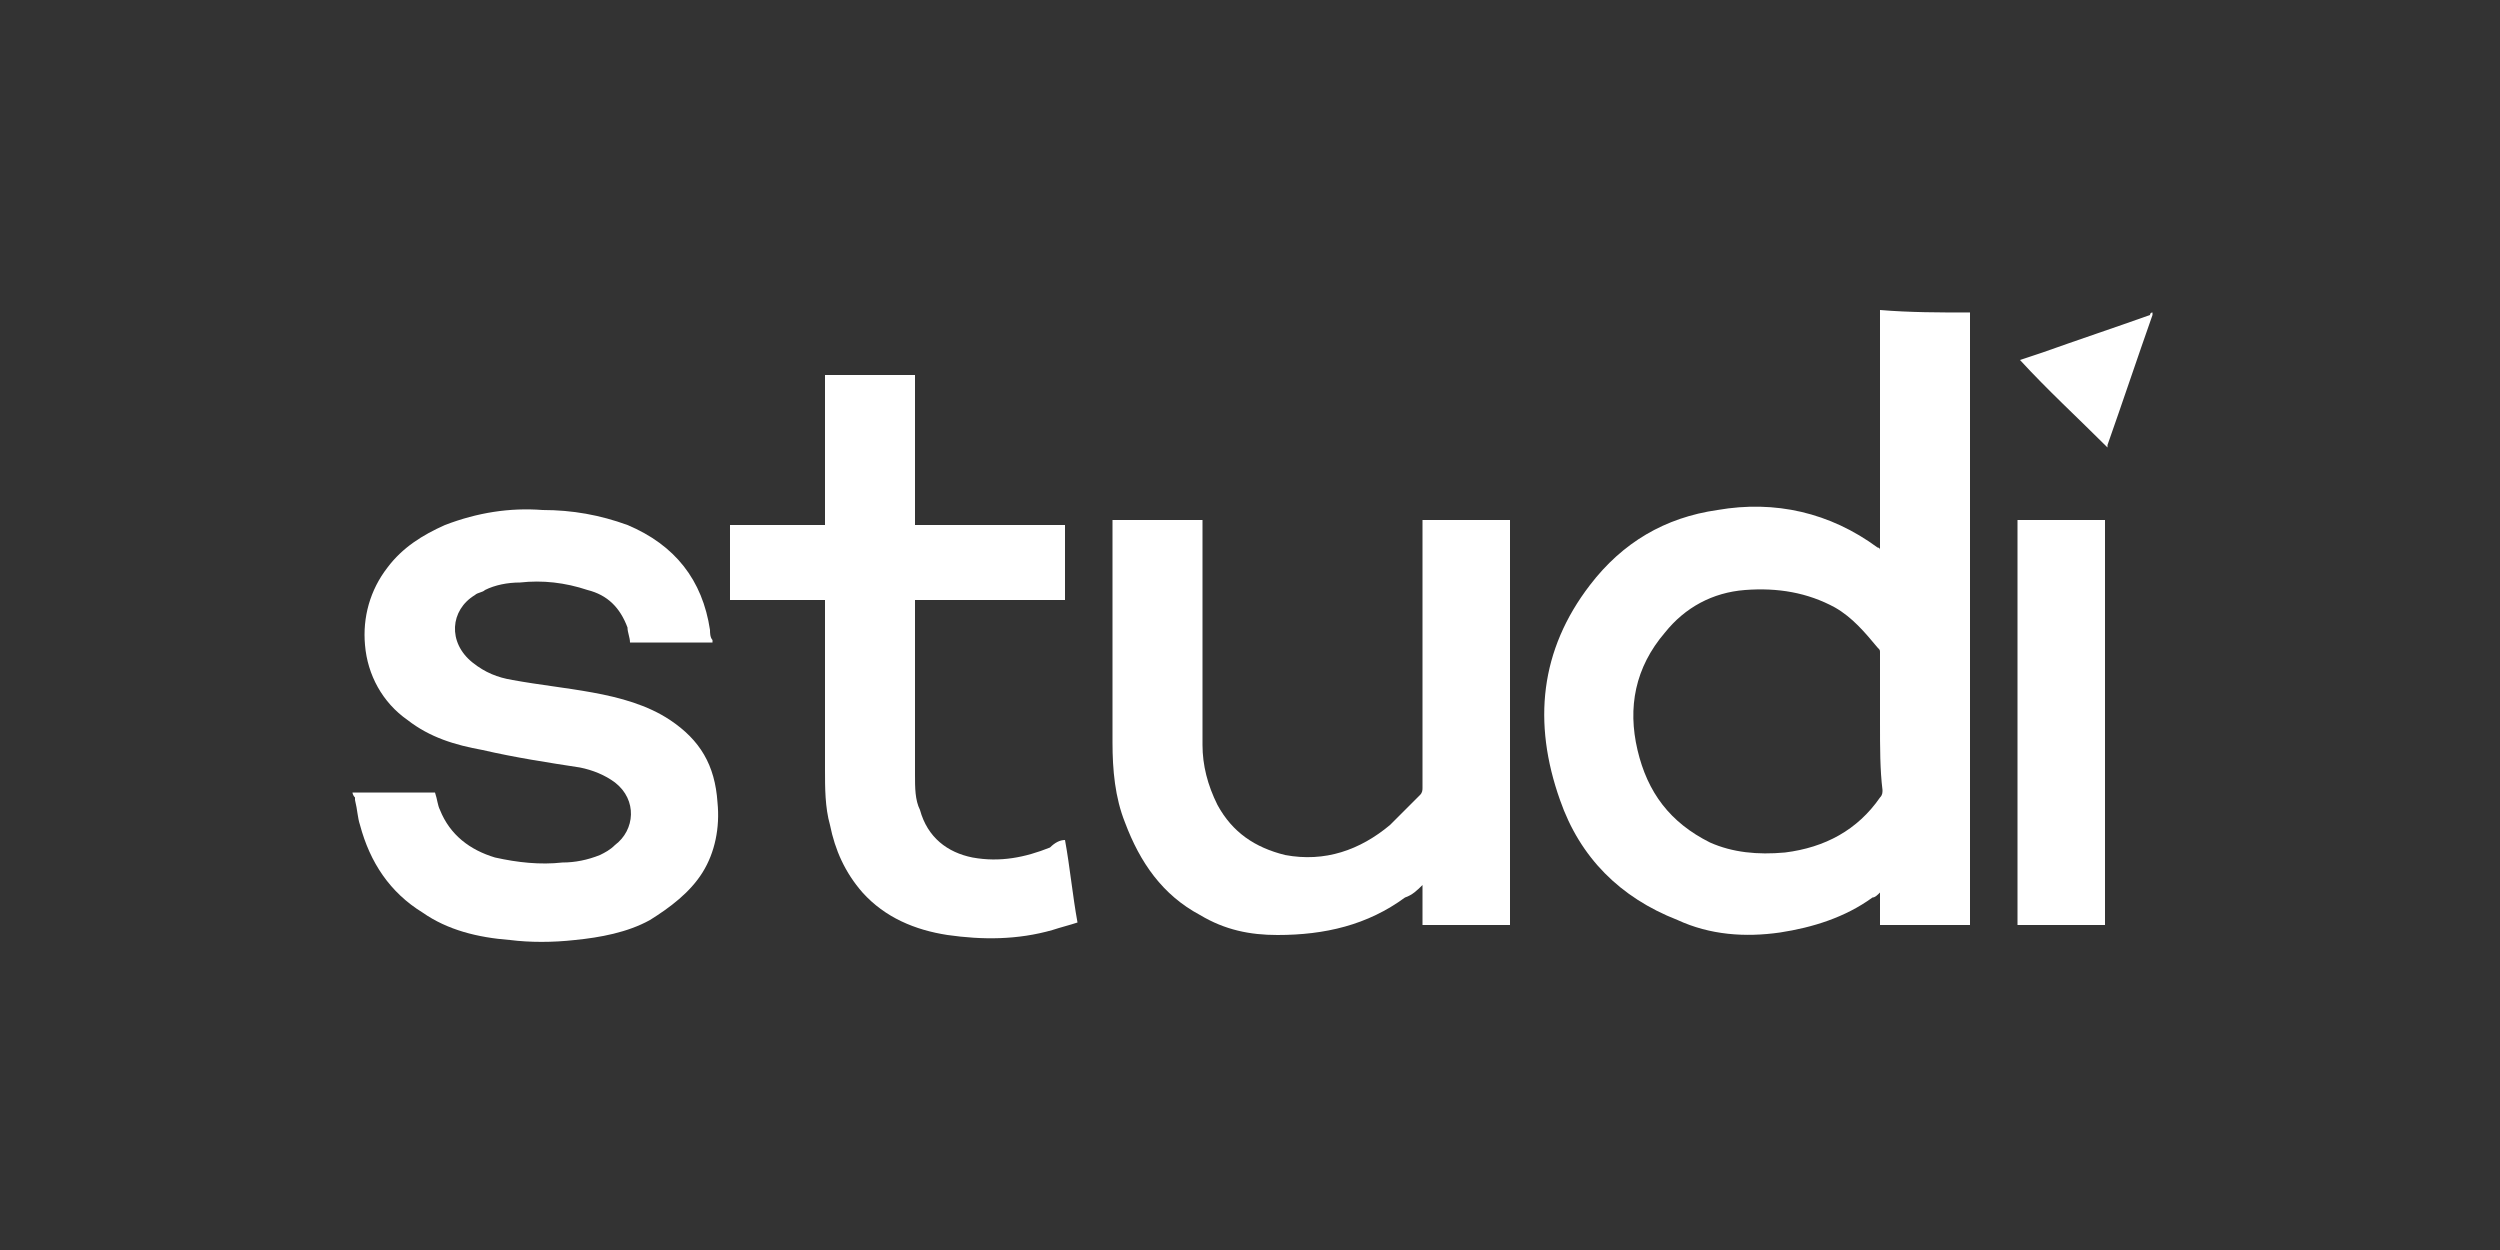
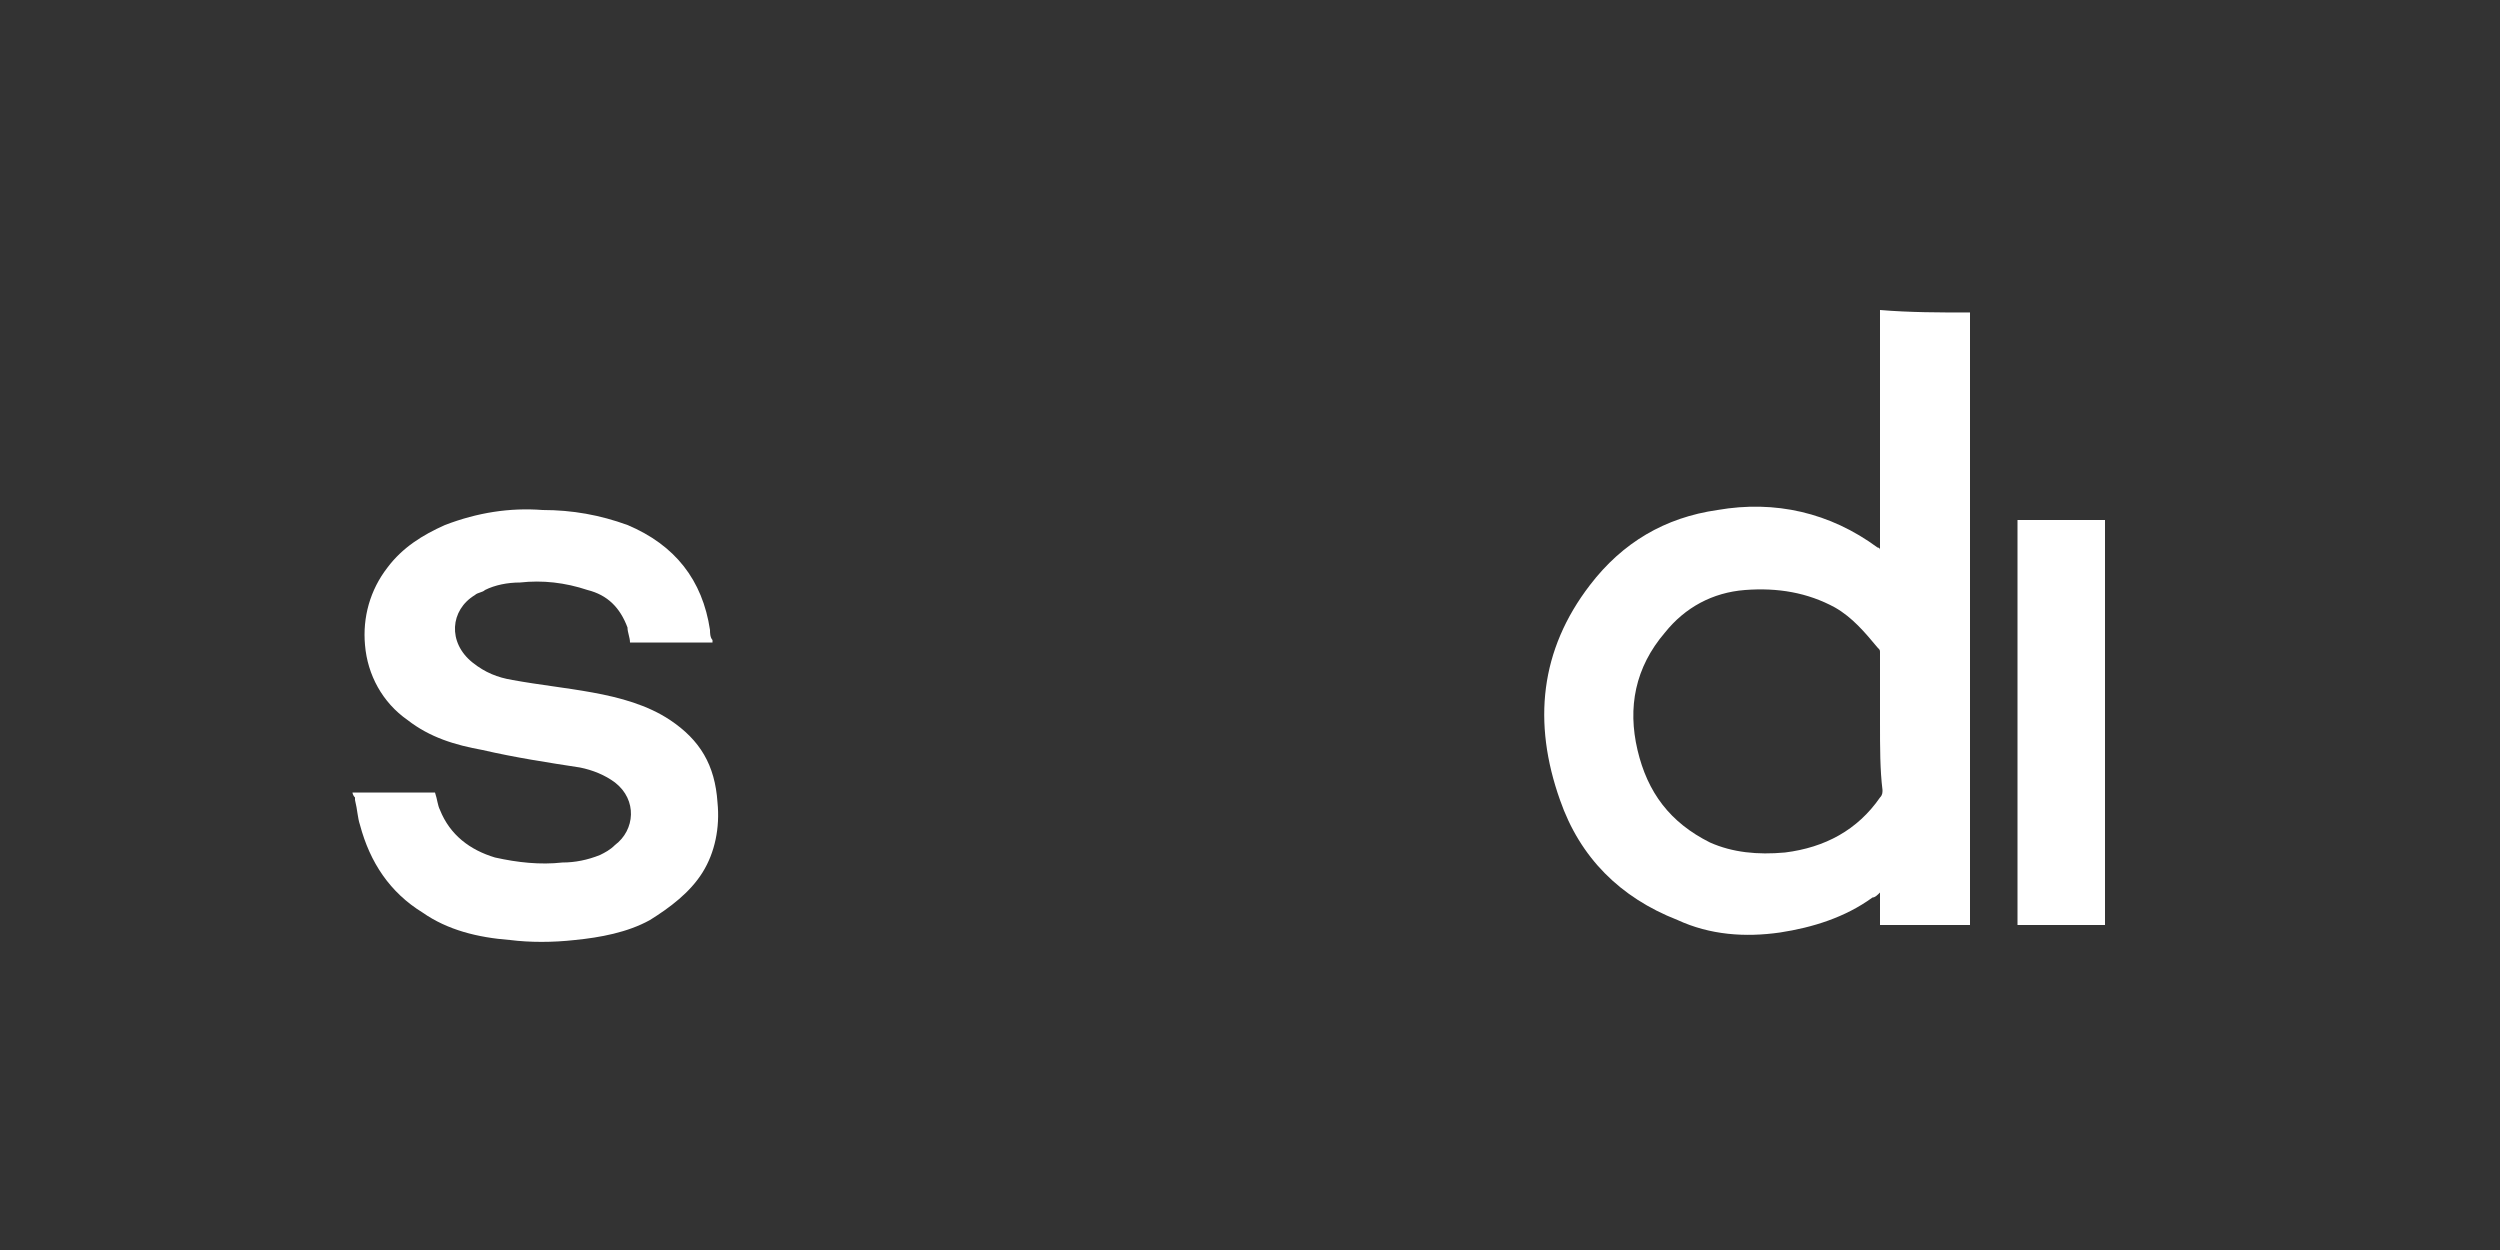
<svg xmlns="http://www.w3.org/2000/svg" version="1.1" id="Calque_1" x="0px" y="0px" viewBox="0 0 100 50" style="enable-background:new 0 0 100 50;" xml:space="preserve">
  <rect x="0" y="0" width="100" height="50" fill="#333333" stroke="none" />
  <style type="text/css">
	.st0{fill:#FFFFFF;}
	.st1{fill:#00D500;}
</style>
  <g>
    <path class="st0" d="M78.8,12.5c0,0.1,0,0.1,0,0.2c0,8,0,16.1,0,24.1c0,0.1,0,0.1,0,0.2c-1.2,0-2.4,0-3.6,0c0-0.4,0-0.9,0-1.3   c-0.1,0.1-0.2,0.2-0.3,0.2c-1.1,0.8-2.4,1.2-3.7,1.4c-1.4,0.2-2.8,0.1-4.1-0.5c-2.3-0.9-3.9-2.5-4.7-4.8c-1.1-3.1-0.8-6,1.2-8.6   c1.3-1.7,3-2.7,5.1-3c2.3-0.4,4.5,0.1,6.4,1.5c0,0,0.1,0,0.1,0.1c0-3.2,0-6.4,0-9.6C76.4,12.5,77.6,12.5,78.8,12.5z M75.2,28.9   c0-0.9,0-1.9,0-2.8c0-0.1,0-0.1-0.1-0.2c-0.5-0.6-1-1.2-1.7-1.6c-1.1-0.6-2.3-0.8-3.6-0.7c-1.3,0.1-2.4,0.7-3.2,1.7   c-1.2,1.4-1.5,3-1.1,4.7c0.4,1.7,1.3,2.9,2.9,3.7c0.9,0.4,1.9,0.5,3,0.4c1.6-0.2,2.9-0.9,3.8-2.2c0.1-0.1,0.1-0.2,0.1-0.3   C75.2,30.8,75.2,29.9,75.2,28.9z" />
    <path class="st0" d="M14.1,31.7c1.1,0,2.2,0,3.3,0c0.1,0.3,0.1,0.5,0.2,0.7c0.4,1,1.2,1.6,2.2,1.9c0.9,0.2,1.8,0.3,2.7,0.2   c0.5,0,1-0.1,1.5-0.3c0.2-0.1,0.4-0.2,0.6-0.4c0.8-0.6,0.9-1.8,0-2.5c-0.4-0.3-0.9-0.5-1.4-0.6c-1.3-0.2-2.6-0.4-3.9-0.7   c-1.1-0.2-2.1-0.5-3-1.2c-1-0.7-1.6-1.8-1.7-3c-0.1-1.1,0.2-2.2,0.9-3.1c0.6-0.8,1.4-1.3,2.3-1.7c1.3-0.5,2.6-0.7,3.9-0.6   c1.2,0,2.3,0.2,3.4,0.6c1.9,0.8,3,2.2,3.3,4.2c0,0.1,0,0.3,0.1,0.4c0,0,0,0,0,0.1c-1.1,0-2.2,0-3.3,0c0-0.2-0.1-0.4-0.1-0.6   c-0.3-0.8-0.8-1.3-1.6-1.5c-0.9-0.3-1.8-0.4-2.7-0.3c-0.5,0-1,0.1-1.4,0.3c-0.1,0.1-0.3,0.1-0.4,0.2c-1,0.6-1.1,1.9-0.1,2.7   c0.5,0.4,1,0.6,1.6,0.7c1.1,0.2,2.1,0.3,3.2,0.5c1.1,0.2,2.2,0.5,3.1,1.1c1.2,0.8,1.8,1.8,1.9,3.3c0.1,1-0.1,2-0.6,2.8   c-0.5,0.8-1.3,1.4-2.1,1.9c-0.9,0.5-2,0.7-3,0.8c-0.9,0.1-1.8,0.1-2.6,0c-1.3-0.1-2.5-0.4-3.5-1.1c-1.3-0.8-2.1-2-2.5-3.5   c-0.1-0.3-0.1-0.6-0.2-1c0,0,0-0.1,0-0.1C14.1,31.8,14.1,31.7,14.1,31.7z" />
-     <path class="st0" d="M86.1,12.5c0,0,0,0.1,0,0.1c-0.6,1.7-1.2,3.5-1.8,5.2c0,0,0,0.1,0,0.1c-1.2-1.2-2.4-2.3-3.5-3.5   c0.3-0.1,0.6-0.2,0.9-0.3c1.4-0.5,2.9-1,4.3-1.5C86,12.6,86,12.5,86.1,12.5C86,12.5,86,12.5,86.1,12.5z" />
-     <path class="st0" d="M44.5,20.8c1.2,0,2.4,0,3.6,0c0,0.1,0,0.1,0,0.2c0,2.9,0,5.9,0,8.8c0,0.8,0.2,1.6,0.6,2.4   c0.6,1.1,1.5,1.7,2.7,2c1.6,0.3,3-0.2,4.2-1.2c0.4-0.4,0.8-0.8,1.2-1.2c0.1-0.1,0.1-0.2,0.1-0.3c0-3.5,0-7,0-10.5   c0-0.1,0-0.1,0-0.2c1.2,0,2.4,0,3.5,0c0,5.4,0,10.8,0,16.2c-1.2,0-2.4,0-3.5,0c0-0.5,0-1,0-1.6c-0.2,0.2-0.4,0.4-0.7,0.5   c-1.5,1.1-3.2,1.5-5.1,1.5C50,37.4,49,37.2,48,36.6c-1.5-0.8-2.4-2.1-3-3.7c-0.4-1-0.5-2.1-0.5-3.2c0-2.9,0-5.9,0-8.8   C44.5,20.9,44.5,20.9,44.5,20.8z" />
-     <path class="st0" d="M42.6,33.6c0.2,1.1,0.3,2.2,0.5,3.3c-0.3,0.1-0.7,0.2-1,0.3c-1.4,0.4-2.8,0.4-4.2,0.2   c-1.3-0.2-2.5-0.7-3.4-1.7c-0.7-0.8-1.1-1.7-1.3-2.7c-0.2-0.7-0.2-1.5-0.2-2.2c0-2.2,0-4.4,0-6.6c0-0.1,0-0.1,0-0.2   c-1.3,0-2.6,0-3.8,0c0-1,0-2,0-3c1.3,0,2.5,0,3.8,0c0-2,0-4,0-6c1.2,0,2.4,0,3.6,0c0,2,0,4,0,6c2,0,4,0,6,0c0,1,0,2,0,3   c-2,0-4,0-6,0c0,0.1,0,0.1,0,0.2c0,2.3,0,4.5,0,6.8c0,0.5,0,1,0.2,1.4c0.3,1.1,1.1,1.7,2.1,1.9c1.1,0.2,2.1,0,3.1-0.4   C42.2,33.7,42.4,33.6,42.6,33.6z" />
    <path class="st0" d="M80.7,20.8c1.2,0,2.3,0,3.5,0c0,5.4,0,10.8,0,16.2c-1.2,0-2.3,0-3.5,0C80.7,31.6,80.7,26.2,80.7,20.8z" />
  </g>
</svg>